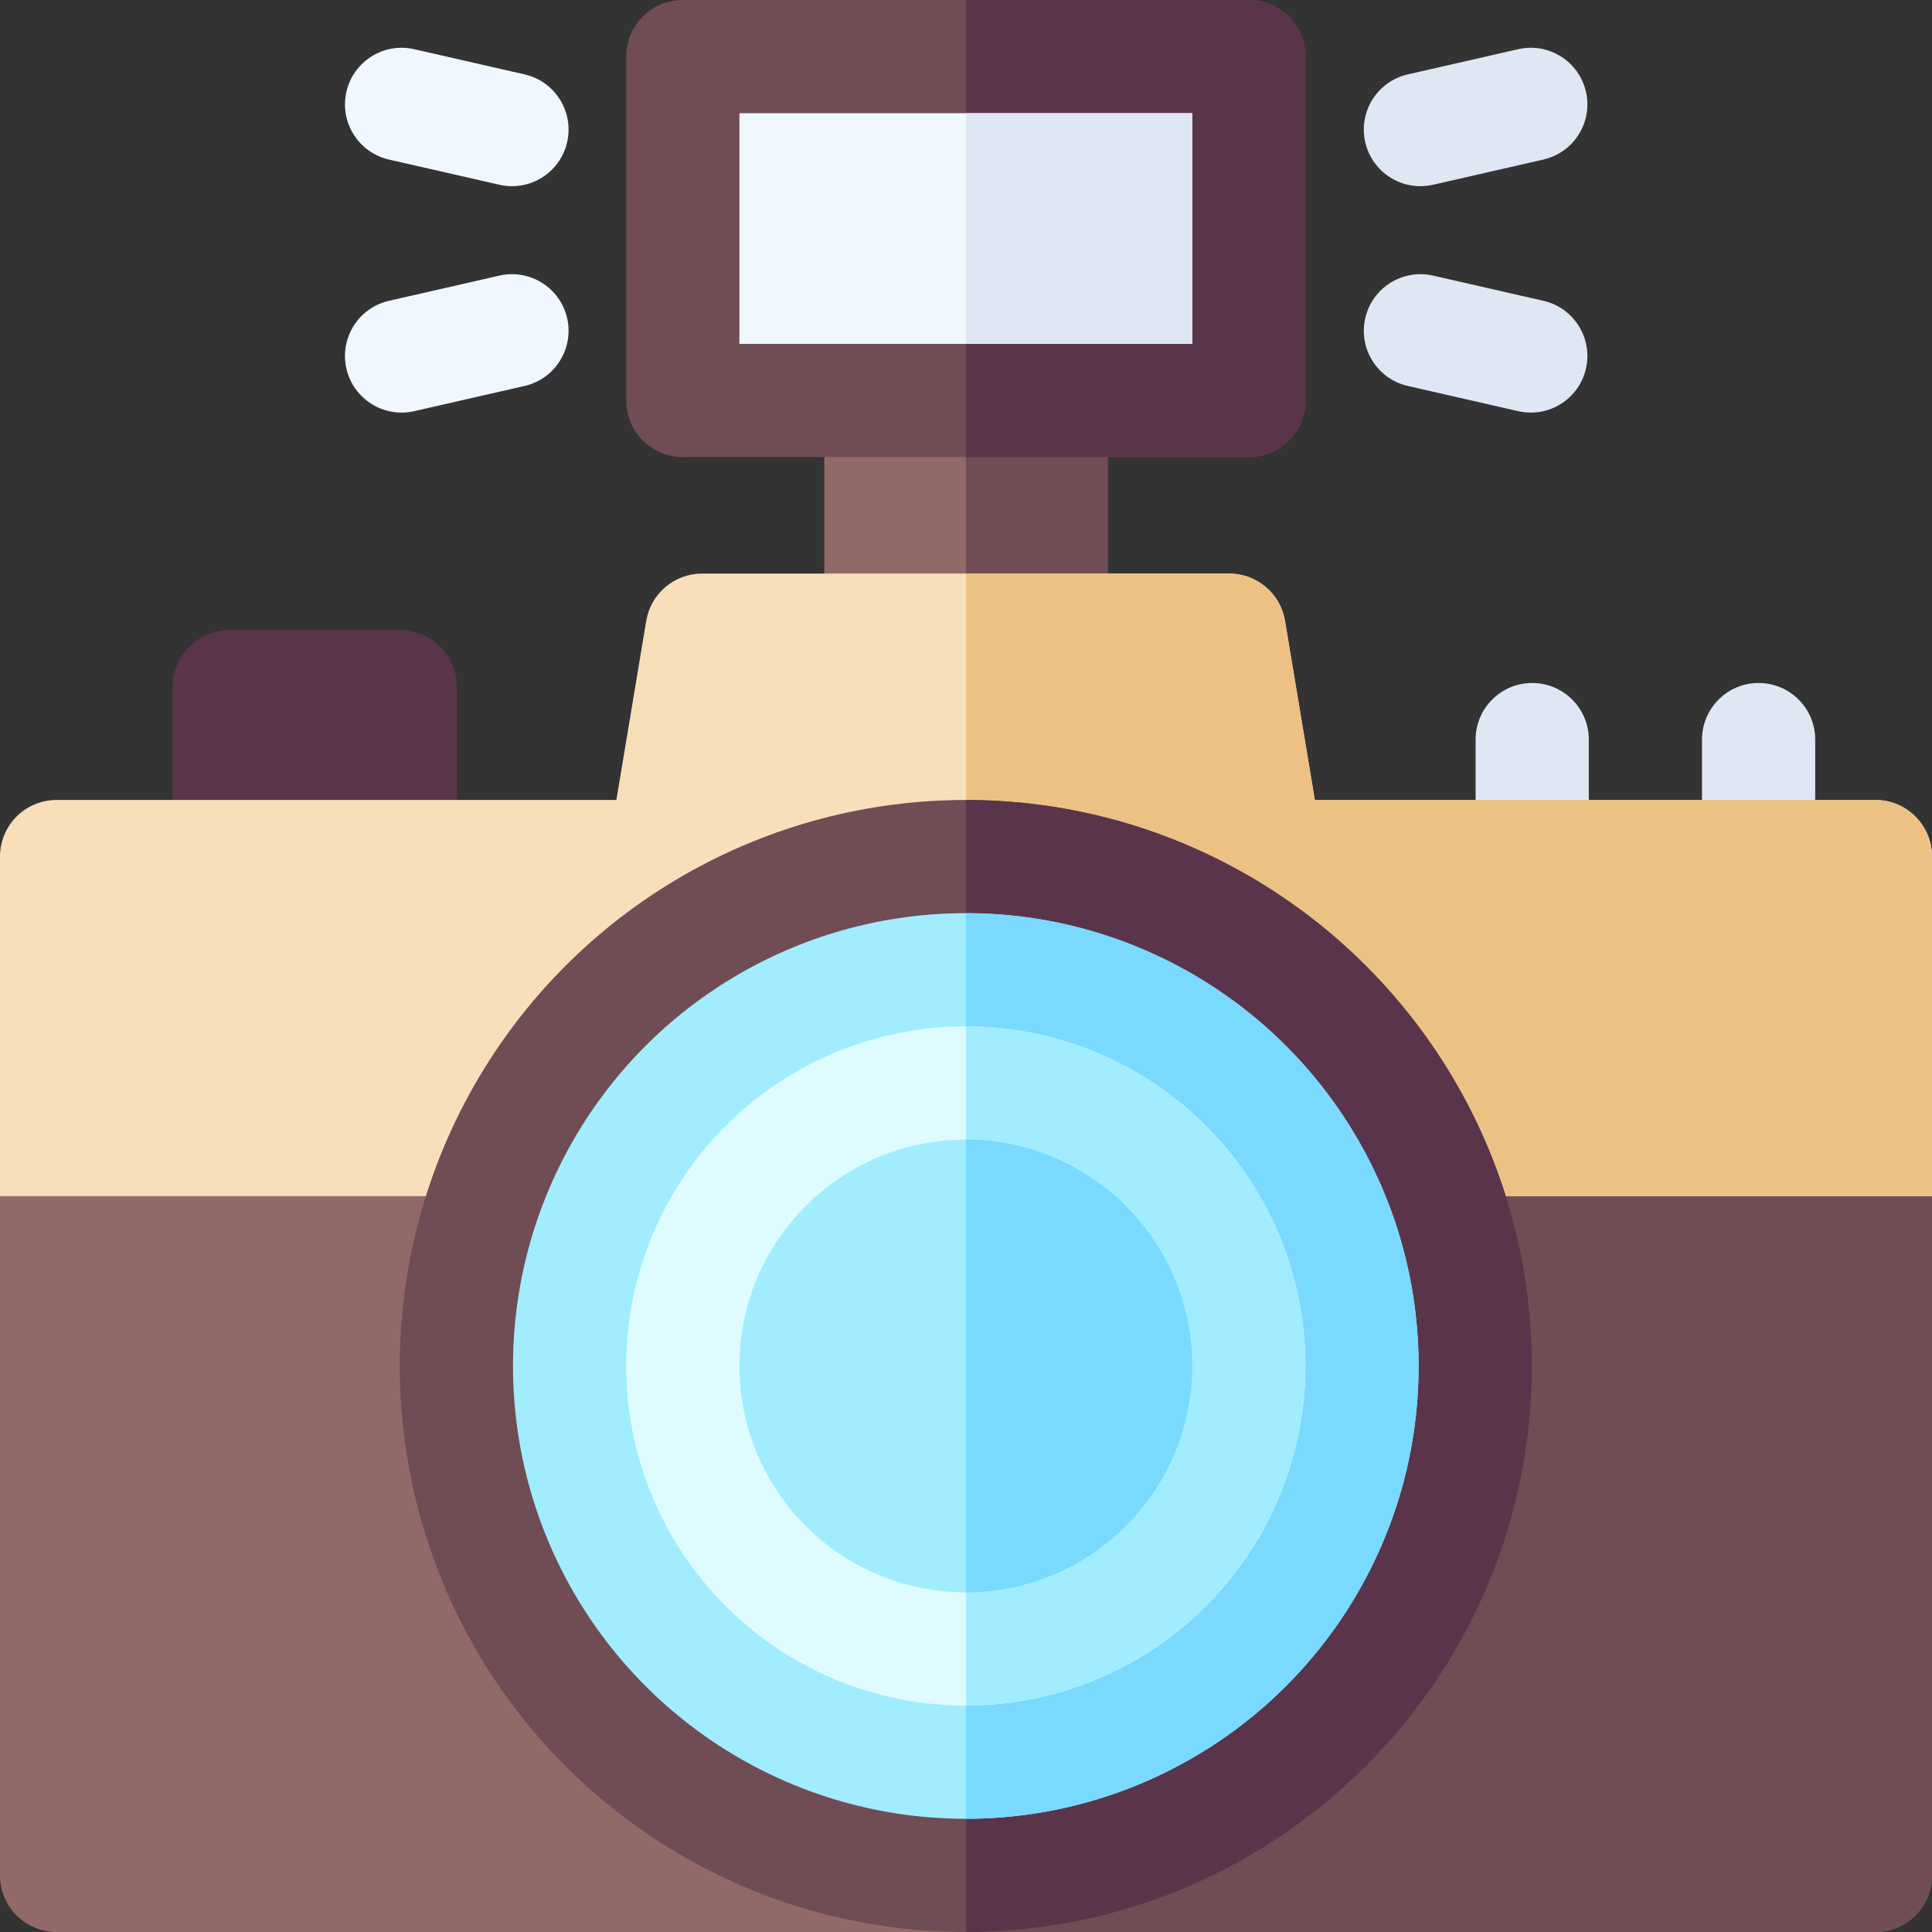
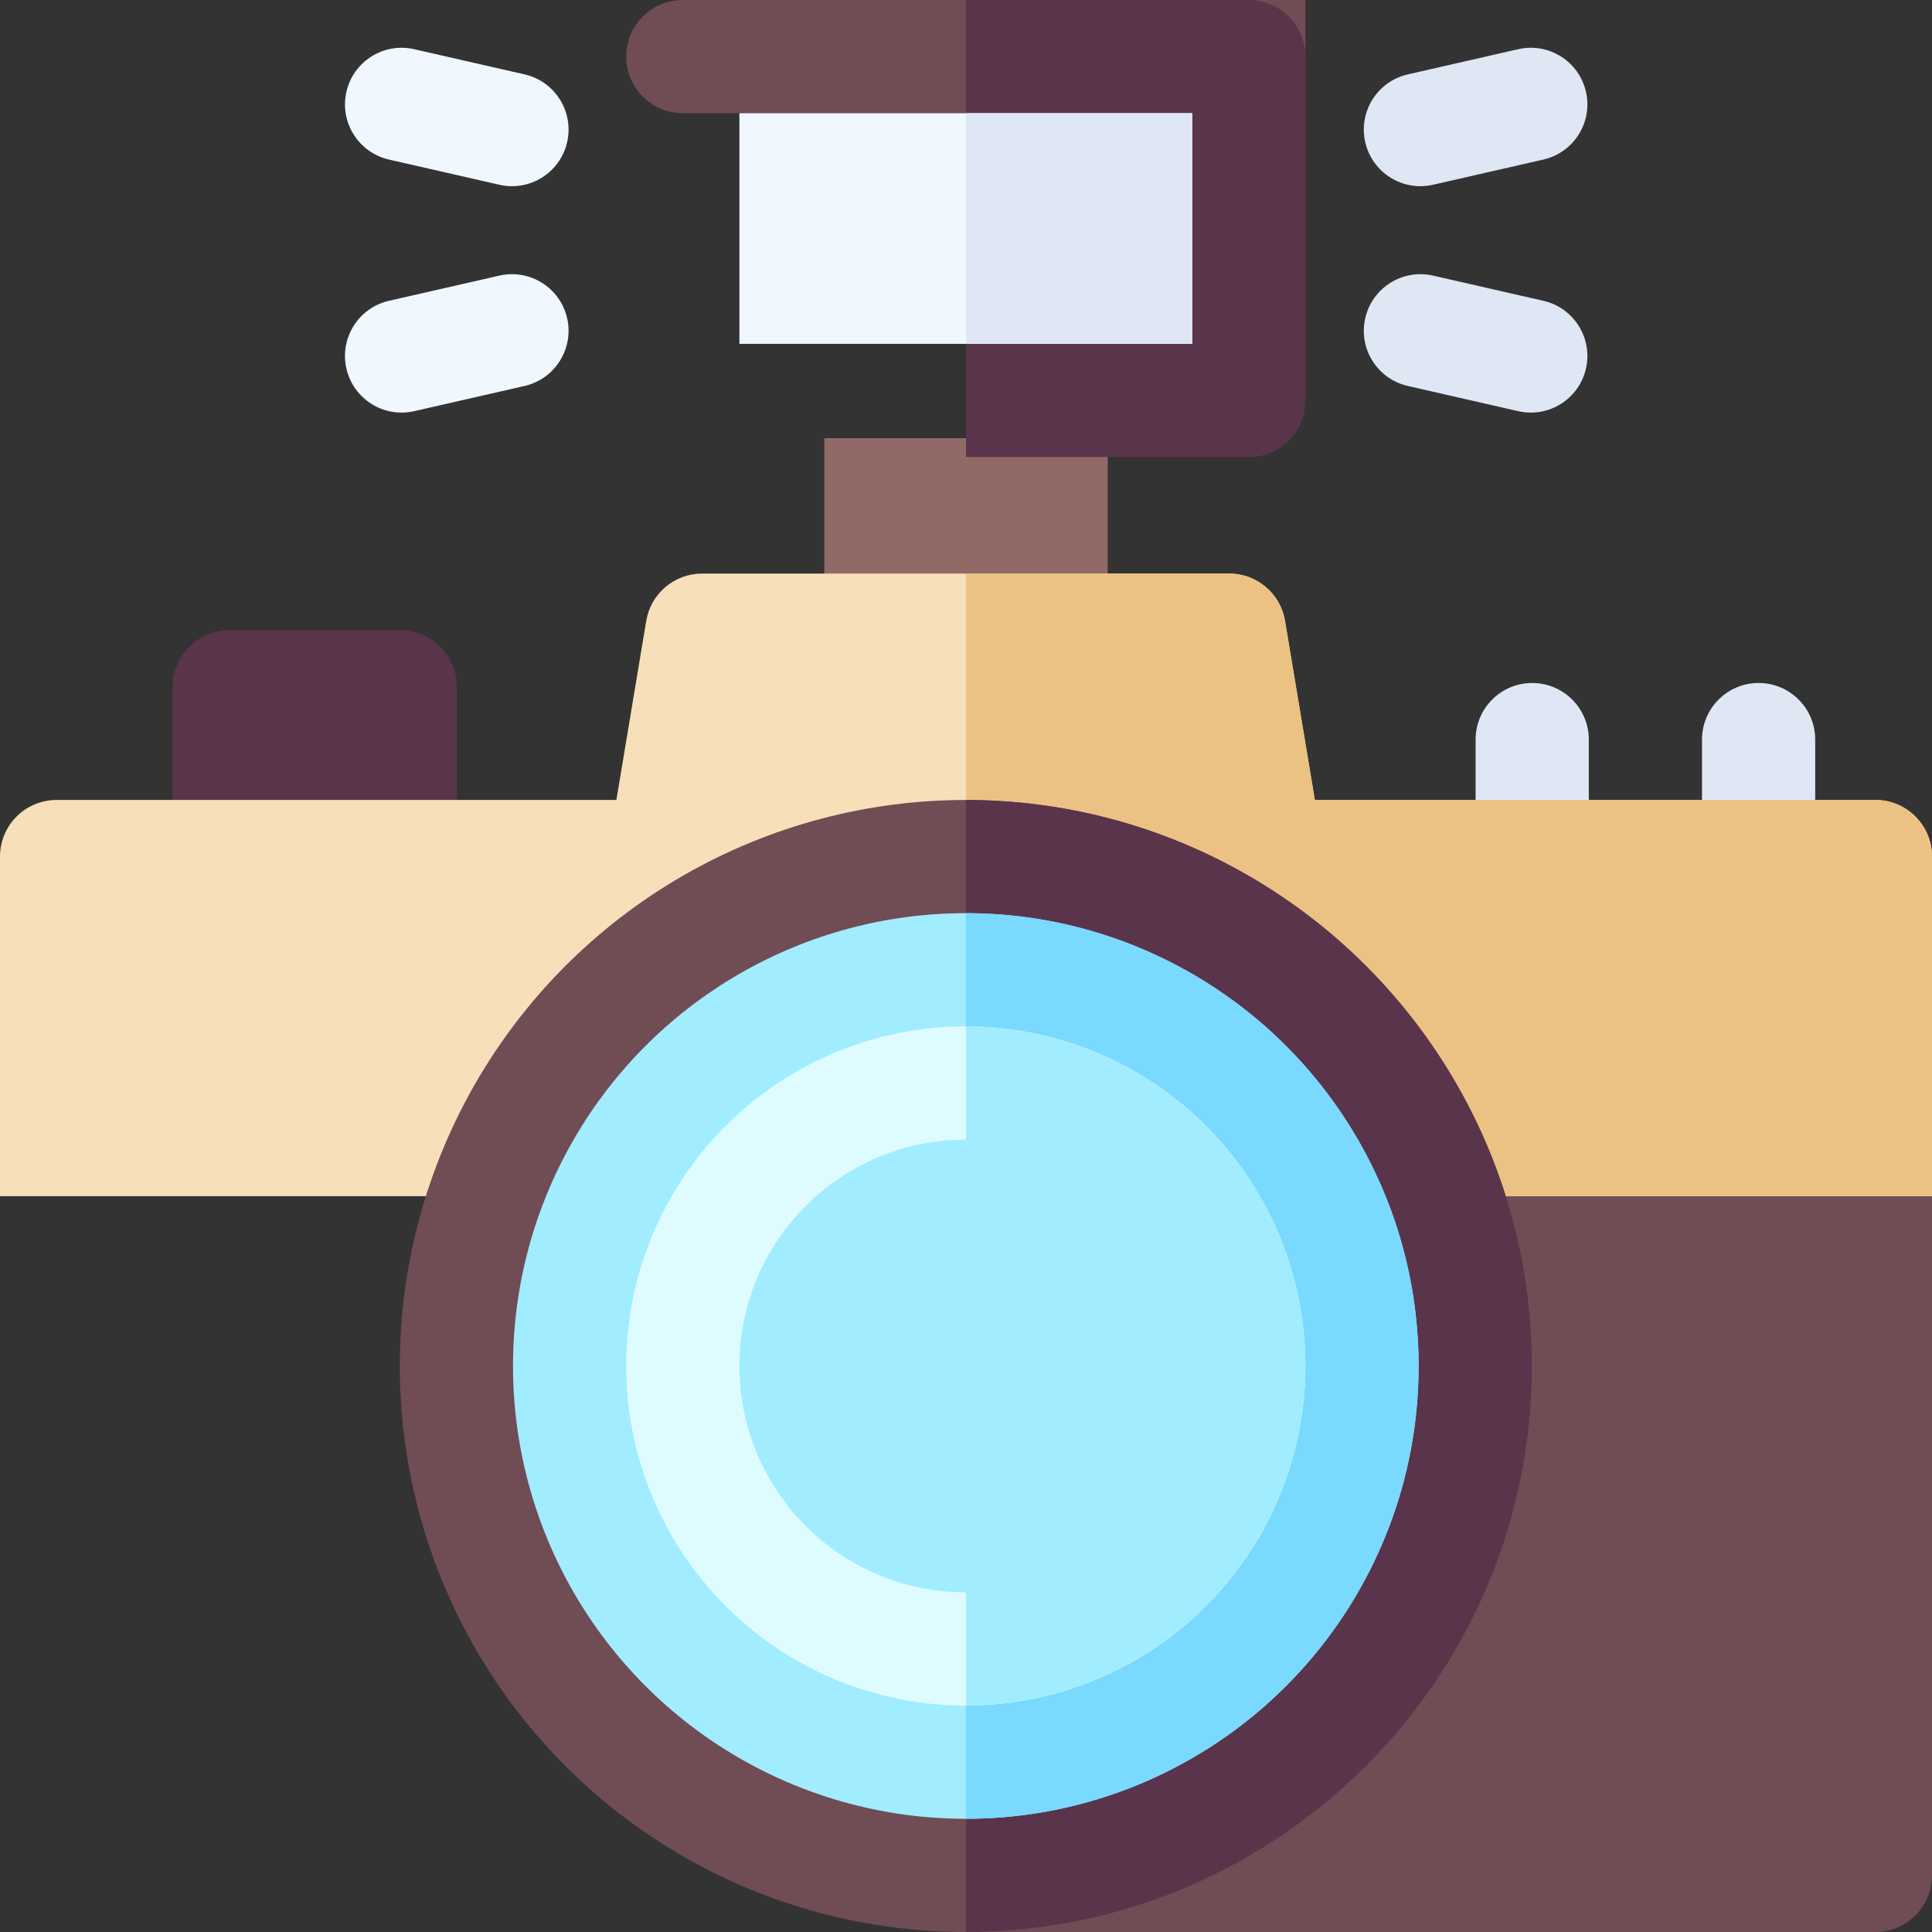
<svg xmlns="http://www.w3.org/2000/svg" id="Capa_1" enable-background="new 0 0 512 512" height="512" viewBox="0 0 512 512" width="512">
  <rect x="0" y="0" width="512" height="512" fill="#333333" stroke="none" />
  <g>
-     <path d="m383.258 302h-254.615l-128.643 15v180c0 8.284 6.716 15 15 15h482c8.284 0 15-6.716 15-15v-180z" fill="#916a67" />
    <path d="m512 317v180c0 8.28-6.72 15-15 15h-241v-210h127.26z" fill="#704c55" />
    <g fill="#dfe7f4">
      <path d="m466.05 181c-8.284 0-15 6.716-15 15v30c0 8.284 6.716 15 15 15s15-6.716 15-15v-30c0-8.284-6.716-15-15-15z" />
      <path d="m406.05 181c-8.284 0-15 6.716-15 15v31c0 8.284 6.716 15 15 15s15-6.716 15-15v-31c0-8.284-6.716-15-15-15z" />
    </g>
    <path d="m121.05 182v35h-75.27v-35c0-8.28 6.71-15 15-15h45.27c8.28 0 15 6.72 15 15z" fill="#5a344b" />
    <path d="m218.45 116.12h75.1v40.88h-75.1z" fill="#916a67" />
-     <path d="m256 116.12h37.55v40.88h-37.55z" fill="#704c55" />
-     <path d="m330.95 0h-150c-8.284 0-15 6.716-15 15v91.125c0 8.284 6.716 15 15 15h150c8.284 0 15-6.716 15-15v-91.125c0-8.284-6.716-15-15-15z" fill="#704c55" />
+     <path d="m330.95 0h-150c-8.284 0-15 6.716-15 15c0 8.284 6.716 15 15 15h150c8.284 0 15-6.716 15-15v-91.125c0-8.284-6.716-15-15-15z" fill="#704c55" />
    <path d="m345.95 15v91.12c0 8.29-6.72 15-15 15h-74.95v-121.12h74.95c8.28 0 15 6.72 15 15z" fill="#5a344b" />
    <path d="m195.95 30h120v61.125h-120z" fill="#f0f7ff" />
    <path d="m256 30h59.95v61.12h-59.95z" fill="#dfe7f4" />
    <g>
      <path d="m132.335 73.037-29.248 6.678c-8.077 1.845-13.129 9.887-11.285 17.963 1.843 8.073 9.878 13.126 17.962 11.285l29.248-6.678c8.076-1.845 13.129-9.887 11.285-17.963s-9.887-13.125-17.962-11.285z" fill="#f0f7ff" />
      <path d="m139.013 19.715-29.248-6.678c-8.076-1.841-16.118 3.209-17.962 11.285s3.208 16.118 11.285 17.963l29.248 6.678c8.092 1.842 16.121-3.22 17.962-11.285 1.844-8.076-3.209-16.118-11.285-17.963z" fill="#f0f7ff" />
      <g fill="#dfe7f4">
        <path d="m379.765 48.963 29.248-6.678c8.076-1.845 13.129-9.887 11.285-17.963s-9.888-13.126-17.962-11.285l-29.248 6.678c-8.077 1.845-13.129 9.887-11.285 17.963 1.843 8.073 9.877 13.126 17.962 11.285z" />
        <path d="m409.013 79.715-29.248-6.678c-8.076-1.838-16.118 3.209-17.962 11.285s3.208 16.118 11.285 17.963l29.248 6.678c8.092 1.842 16.121-3.22 17.962-11.285 1.844-8.076-3.209-16.118-11.285-17.963z" />
      </g>
    </g>
    <path d="m383.258 317h128.742v-90c0-8.284-6.716-15-15-15h-148.548l-7.911-47.466c-1.206-7.233-7.463-12.534-14.796-12.534h-139.69c-7.333 0-13.59 5.301-14.796 12.534l-7.911 47.466h-148.348c-8.284 0-15 6.716-15 15v90h128.643z" fill="#f7dfba" />
    <path d="m512 227v90h-256v-165h69.75c7.33 0 13.59 5.3 14.79 12.53l7.91 47.47h148.55c8.28 0 15 6.72 15 15z" fill="#ebc283" />
    <circle cx="255.95" cy="362" fill="#704c55" r="150" />
    <path d="m405.95 362c0 82.69-67.26 149.97-149.95 150v-300c82.69.03 149.95 67.31 149.95 150z" fill="#5a344b" />
    <circle cx="255.95" cy="362" fill="#a1edff" r="120" />
    <path d="m375.95 362c0 66.15-53.8 119.97-119.95 120v-240c66.15.03 119.95 53.85 119.95 120z" fill="#79d9ff" />
    <circle cx="255.95" cy="362" fill="#defcff" r="90" />
    <path d="m345.95 362c0 49.61-40.34 89.97-89.95 90v-180c49.61.03 89.95 40.39 89.95 90z" fill="#a1edff" />
    <circle cx="255.95" cy="362" fill="#a1edff" r="60" />
-     <path d="m315.95 362c0 33.06-26.89 59.97-59.95 60v-120c33.06.03 59.95 26.94 59.95 60z" fill="#79d9ff" />
  </g>
</svg>